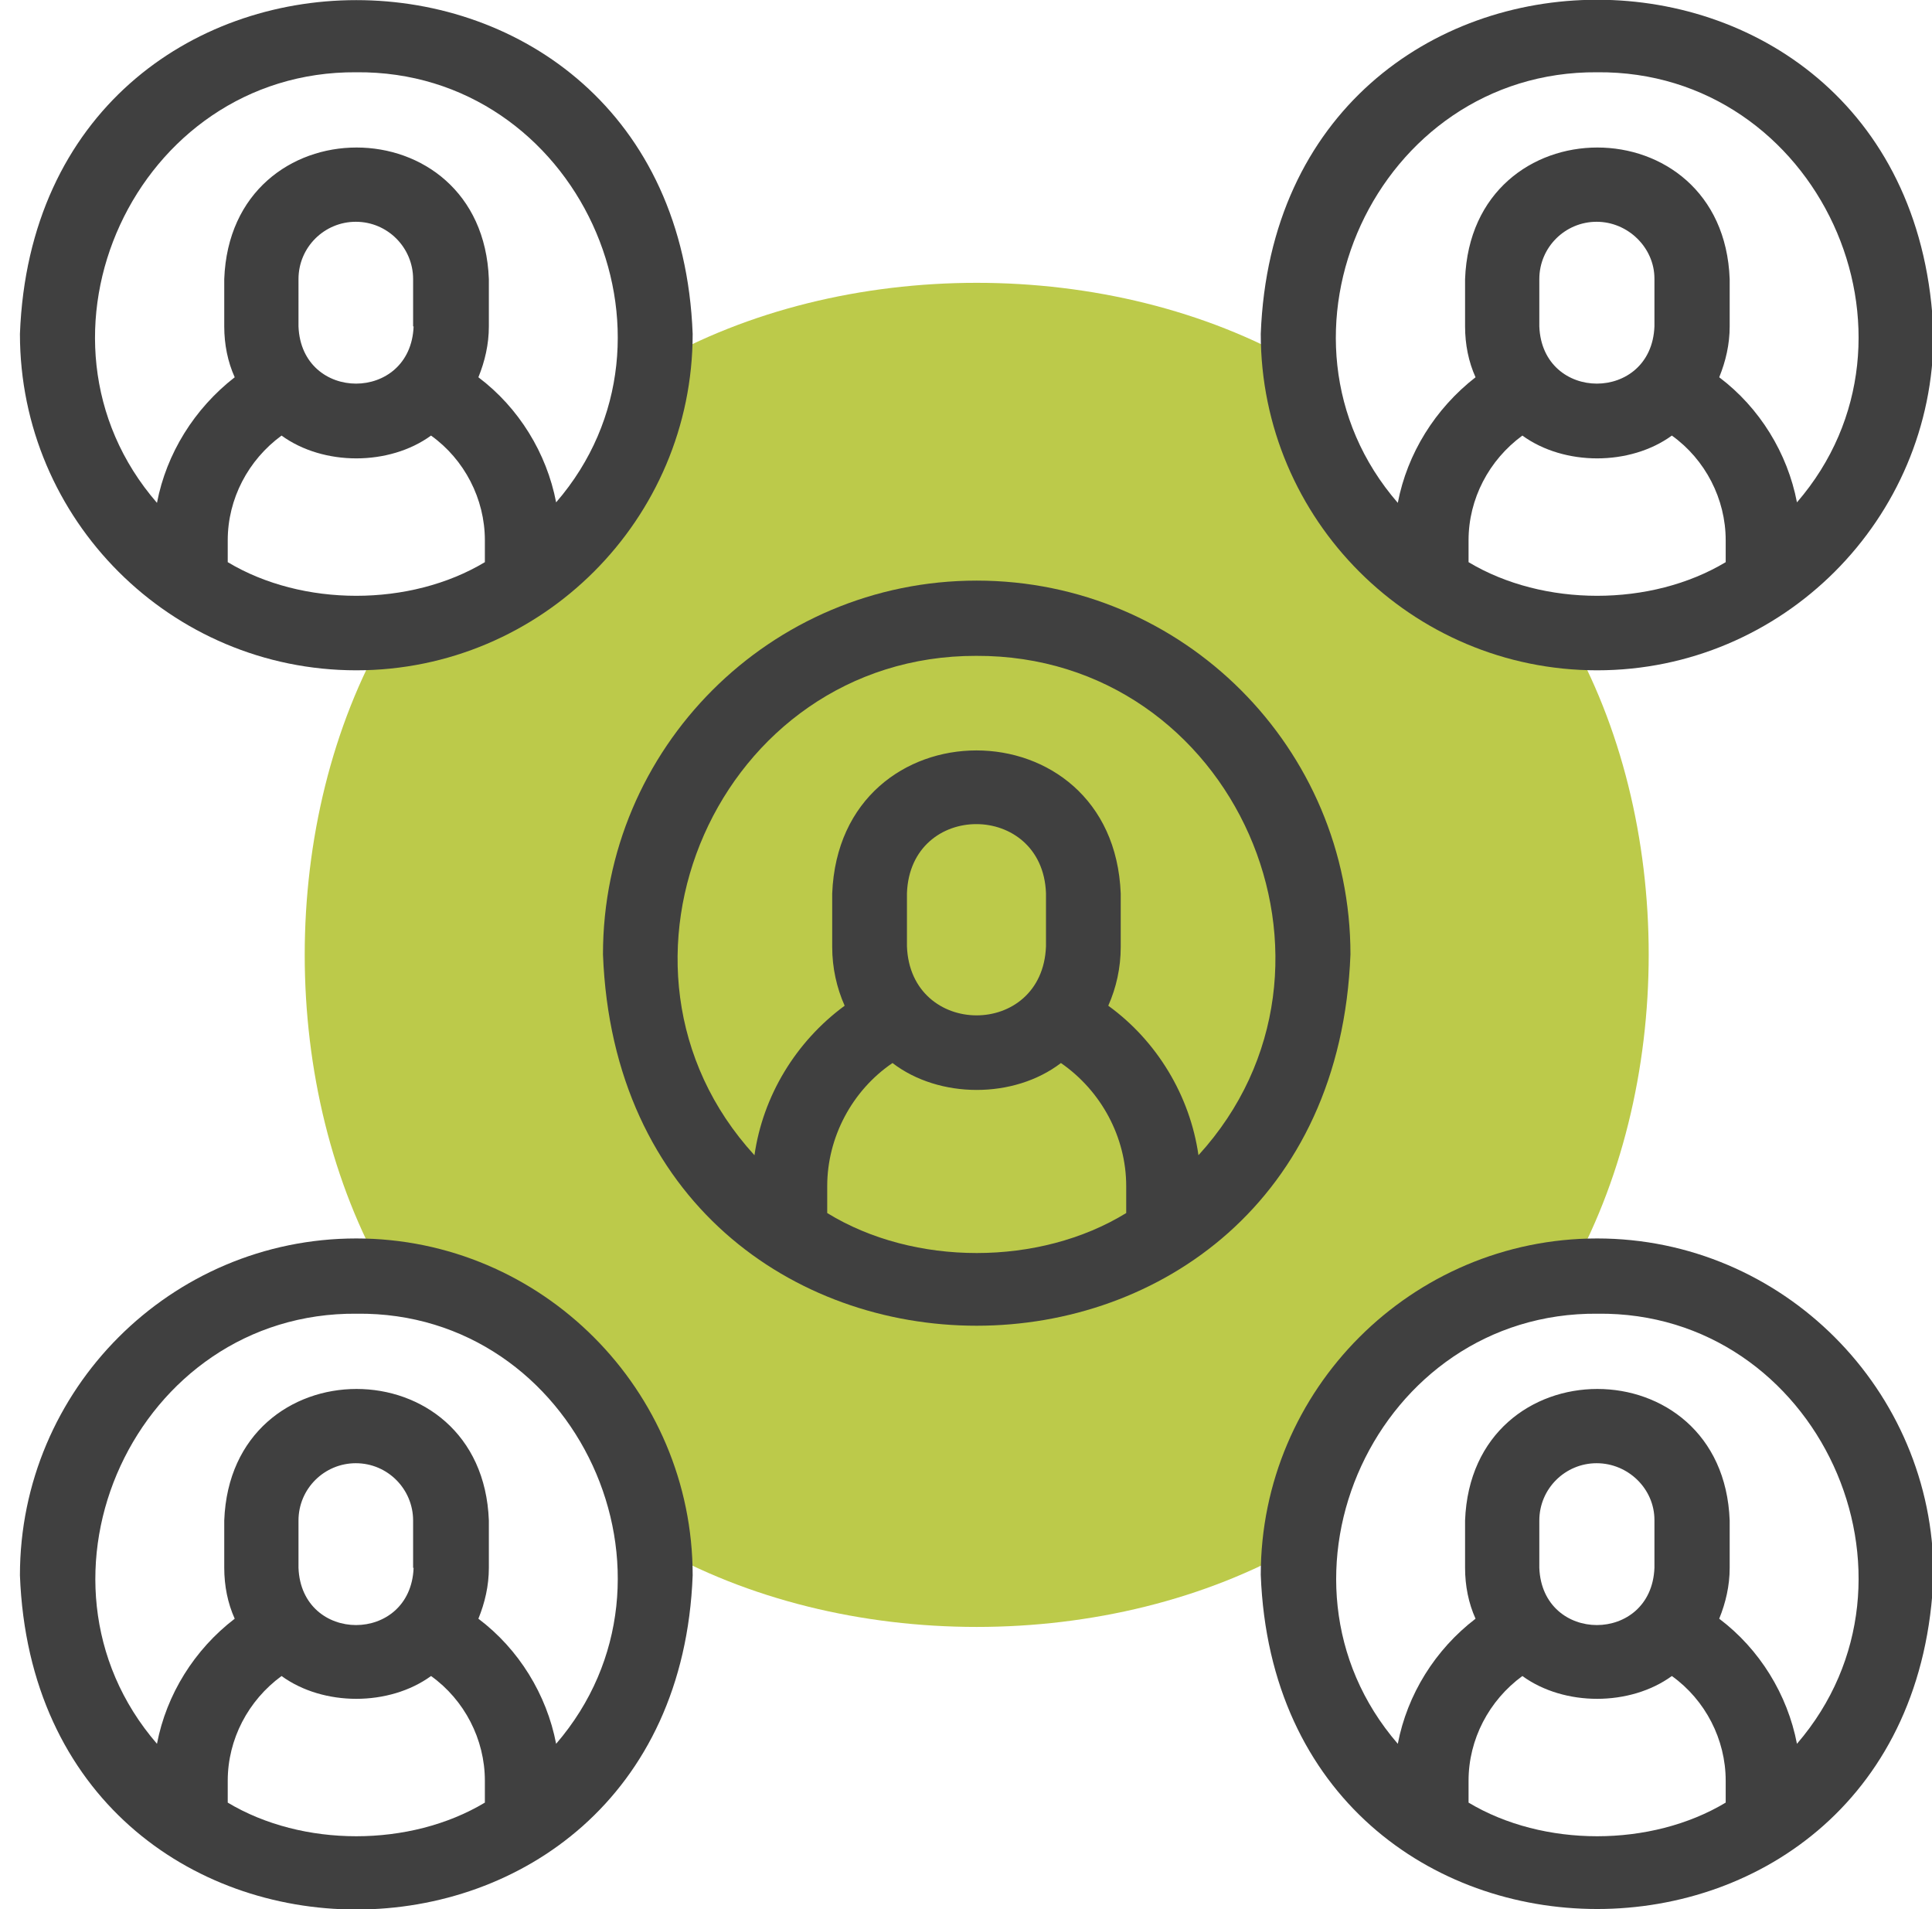
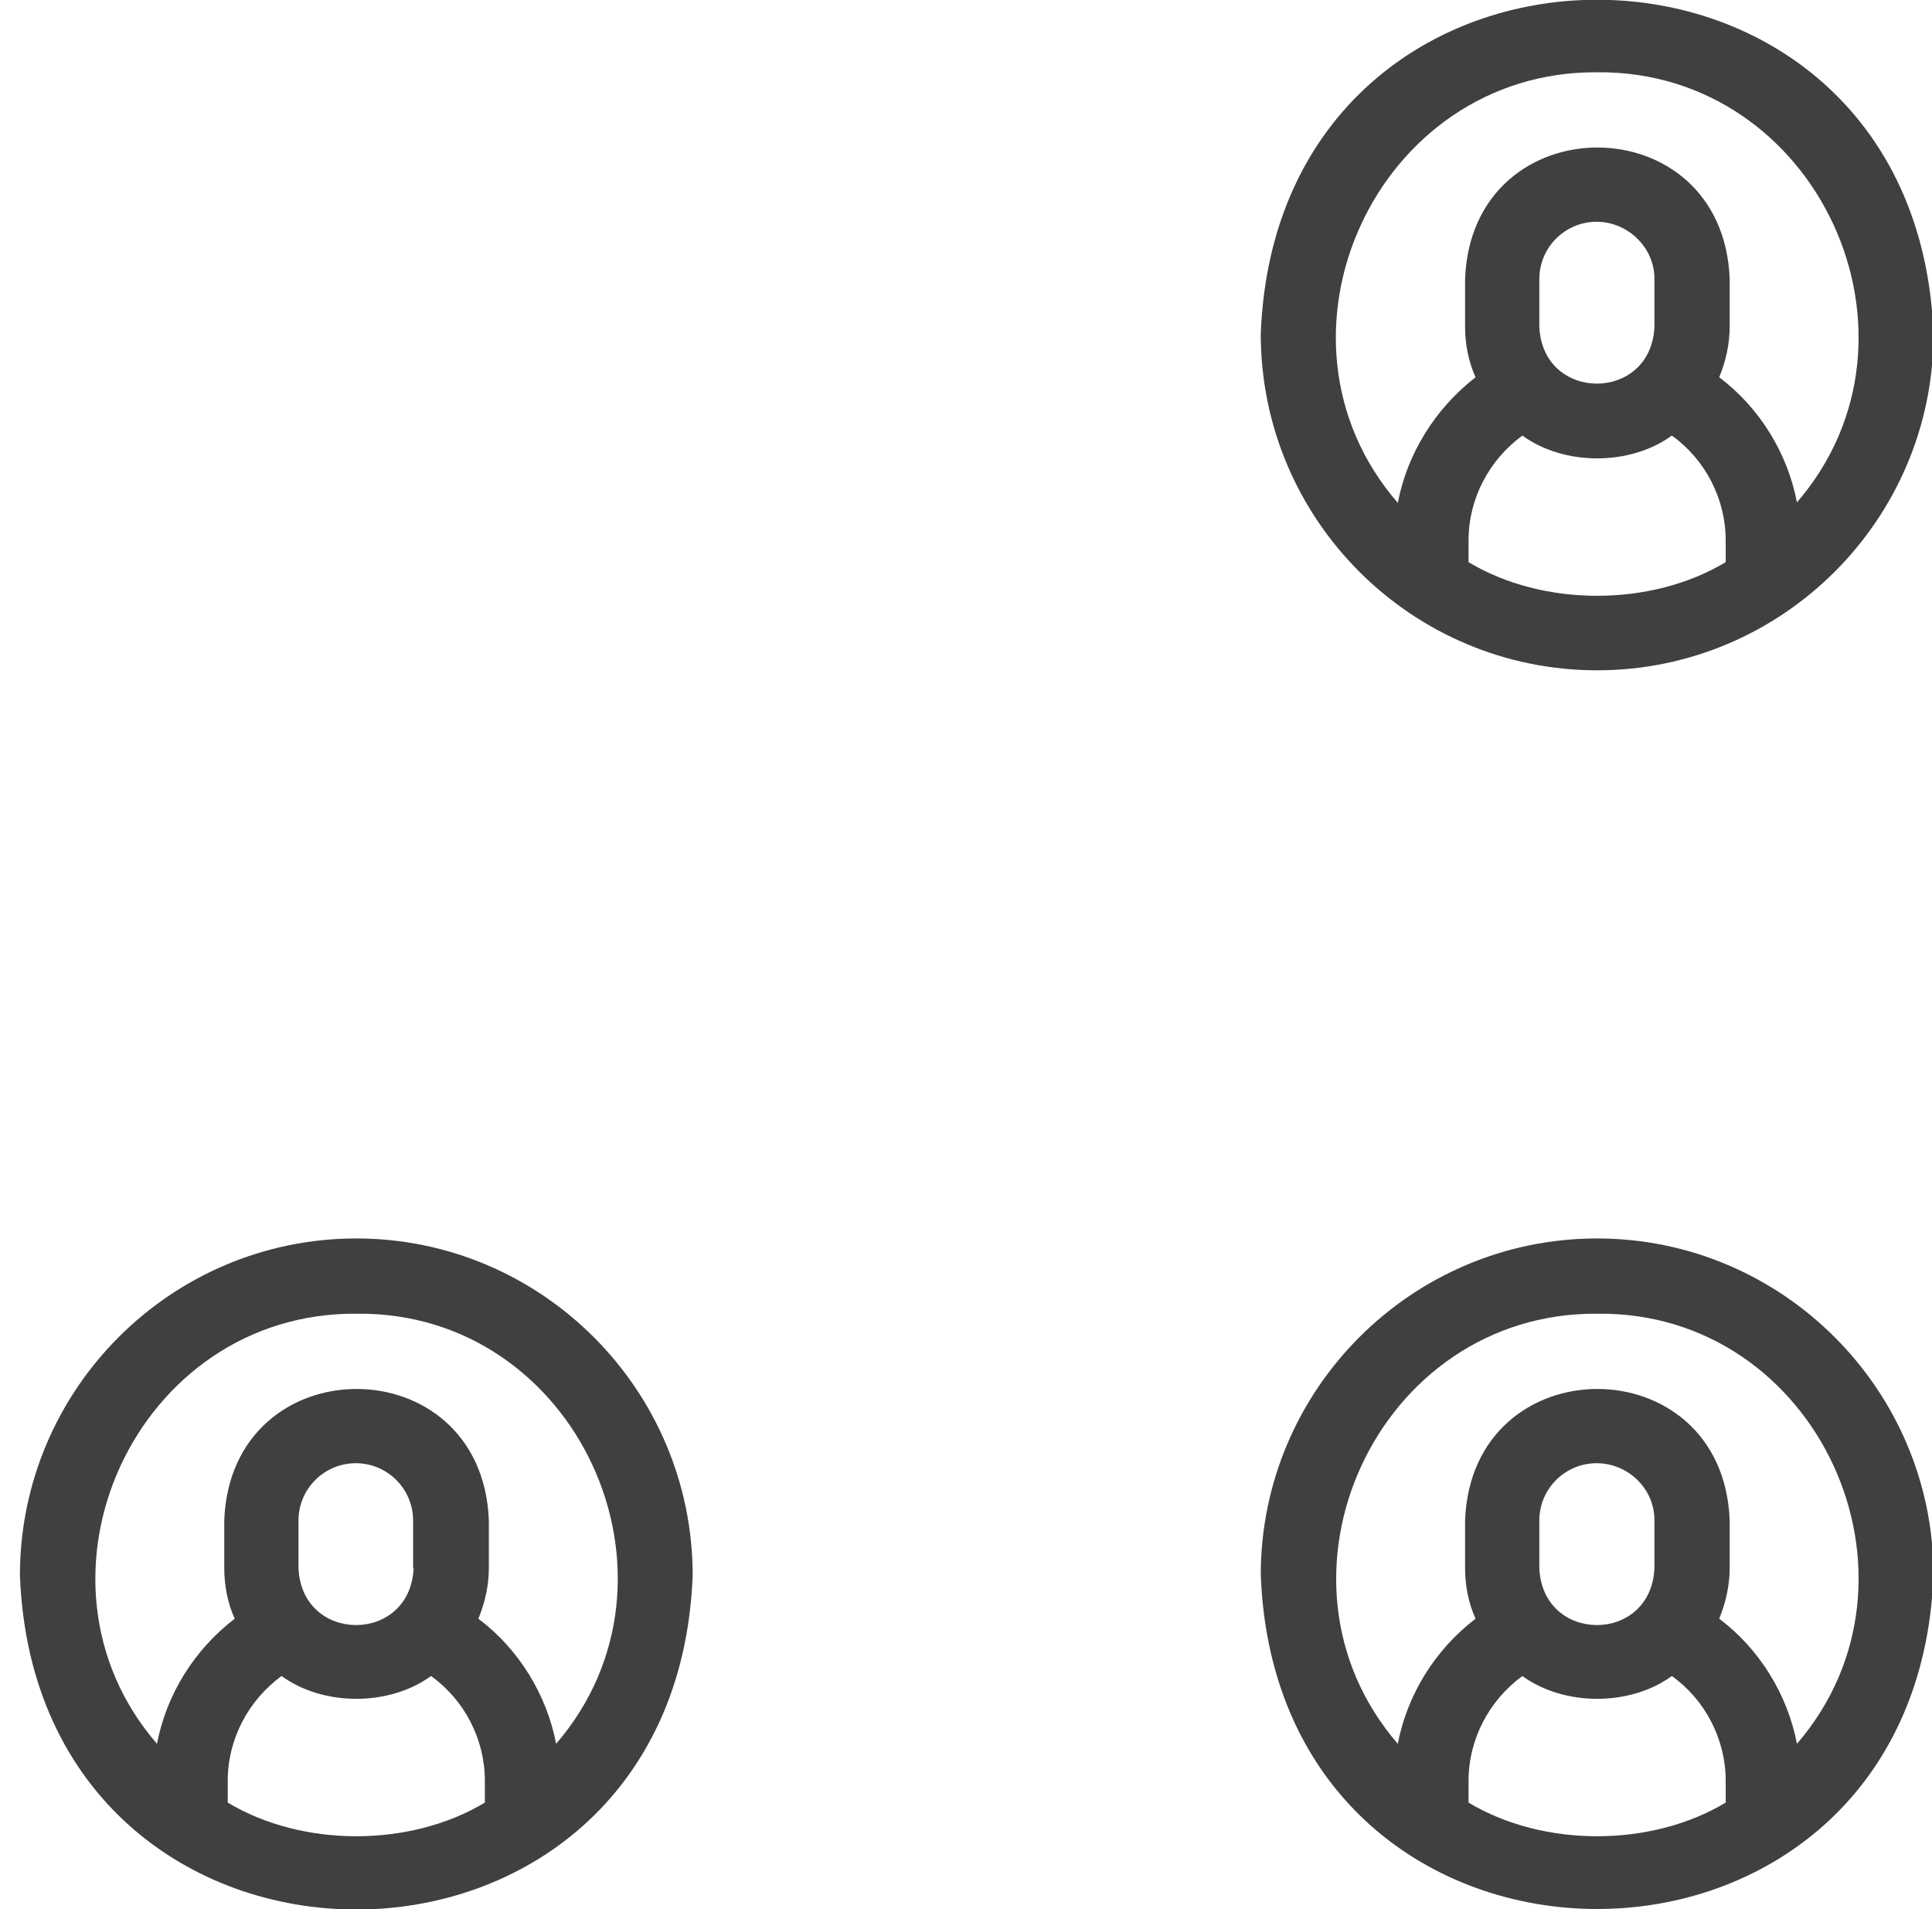
<svg xmlns="http://www.w3.org/2000/svg" version="1.1" id="Calque_1" x="0px" y="0px" viewBox="0 0 387.7 383.1" style="enable-background:new 0 0 387.7 383.1;" xml:space="preserve">
  <style type="text/css">
	.st0{fill-rule:evenodd;clip-rule:evenodd;fill:#BCCA4A;}
	.st1{fill:#404040;}
</style>
  <g>
    <g>
-       <path class="st0" d="M314.5,126.8c-28.3-2.8-50.8-25.3-53.7-53.7c-37.9-21.8-91.7-21.8-129.6,0c-2.8,28.3-25.3,50.8-53.7,53.7    c-21.8,37.9-21.8,91.7,0,129.6c28.3,2.8,50.8,25.3,53.7,53.7c37.9,21.8,91.7,21.8,129.6,0c2.8-28.3,25.3-50.8,53.7-53.7    C336.3,218.4,336.3,164.6,314.5,126.8L314.5,126.8z" />
-       <path class="st1" d="M71.5,134.5c37.2,0,67.5-30.3,67.5-67.5C135.6-22.3,7.4-22.3,4,67C4,104.3,34.3,134.5,71.5,134.5L71.5,134.5z     M45.7,112.8v-4.4c0-8.3,4.1-16.1,10.8-21c8.4,6.1,21.6,6.1,30,0c6.7,4.8,10.8,12.7,10.8,21v4.4C82.3,121.8,60.7,121.8,45.7,112.8    L45.7,112.8z M83,65.5c-0.6,15.3-22.5,15.3-23.1,0V56c0-6.4,5.2-11.5,11.5-11.5c6.4,0,11.5,5.2,11.5,11.5v9.5H83z M71.5,14.5    c44.3-0.4,68.8,53.1,40.1,86.3c-1.9-9.9-7.5-19-15.6-25.1c1.3-3.2,2.1-6.6,2.1-10.2V56C96.8,20.8,46.3,20.8,45,56v9.5    c0,3.6,0.7,7.1,2.1,10.2C39,82,33.4,91,31.5,100.9C2.7,67.7,27.2,14.2,71.5,14.5L71.5,14.5z" />
      <path class="st1" d="M71.5,248.5C34.3,248.5,4,278.8,4,316.1c3.4,89.4,131.6,89.4,135,0C139,278.9,108.7,248.5,71.5,248.5    L71.5,248.5z M45.7,361.7v-4.4c0-8.3,4.1-16.1,10.8-21c8.4,6.1,21.6,6.1,30,0c6.7,4.8,10.8,12.7,10.8,21v4.4    C82.3,370.7,60.7,370.7,45.7,361.7L45.7,361.7z M83,314.6c-0.6,15.3-22.5,15.3-23.1,0v-9.5c0-6.4,5.2-11.5,11.5-11.5    c6.4,0,11.5,5.2,11.5,11.5v9.5H83z M111.6,349.9c-1.9-9.9-7.5-19-15.6-25.1c1.3-3.2,2.1-6.6,2.1-10.2v-9.5    c-1.3-35.2-51.8-35.2-53.1,0v9.5c0,3.6,0.7,7.1,2.1,10.2C39,331,33.4,340,31.5,349.9c-28.7-33.2-4.2-86.7,40.1-86.3    C115.8,263.1,140.3,316.6,111.6,349.9L111.6,349.9z" />
      <path class="st1" d="M320.5,134.5c37.2,0,67.5-30.3,67.5-67.5c-3.4-89.4-131.6-89.4-135,0C253,104.3,283.3,134.5,320.5,134.5    L320.5,134.5z M294.7,112.8v-4.4c0-8.3,4.1-16.1,10.8-21c8.4,6.1,21.6,6.1,30,0c6.7,4.8,10.8,12.7,10.8,21v4.4    C331.3,121.8,309.7,121.8,294.7,112.8L294.7,112.8z M332,65.5c-0.6,15.3-22.5,15.3-23.1,0V56c0-6.4,5.2-11.5,11.5-11.5    S332,49.7,332,55.9V65.5z M320.5,14.5c44.3-0.4,68.8,53.1,40.1,86.3c-1.9-9.9-7.5-19-15.6-25.1c1.3-3.2,2.1-6.6,2.1-10.2V56    c-1.3-35.2-51.8-35.2-53.1,0v9.5c0,3.6,0.7,7.1,2.1,10.2C288,82,282.4,91,280.5,100.9C251.7,67.7,276.2,14.2,320.5,14.5    L320.5,14.5z" />
      <path class="st1" d="M320.5,248.5c-37.2,0-67.5,30.3-67.5,67.5c3.4,89.4,131.6,89.4,135,0C388,278.9,357.7,248.5,320.5,248.5    L320.5,248.5z M294.7,361.7v-4.4c0-8.3,4.1-16.1,10.8-21c8.4,6.1,21.6,6.1,30,0c6.7,4.8,10.8,12.7,10.8,21v4.4    C331.3,370.7,309.7,370.7,294.7,361.7L294.7,361.7z M332,314.6c-0.6,15.3-22.5,15.3-23.1,0v-9.5c0-6.4,5.2-11.5,11.5-11.5    s11.6,5.1,11.6,11.4V314.6z M360.6,349.9c-1.9-9.9-7.5-19-15.6-25.1c1.3-3.2,2.1-6.6,2.1-10.2v-9.5c-1.3-35.2-51.8-35.2-53.1,0    v9.5c0,3.6,0.7,7.1,2.1,10.2c-8.1,6.2-13.7,15.2-15.6,25.1c-28.7-33.2-4.2-86.7,40.1-86.3C364.8,263.1,389.3,316.6,360.6,349.9    L360.6,349.9z" />
    </g>
-     <path class="st1" d="M196,116.5c-41.4,0-75,33.6-75,75c3.8,99.4,146.2,99.3,150,0C271,150.1,237.4,116.5,196,116.5L196,116.5z    M166,243.4V238c0-9.8,5-19.2,13.1-24.7c9.4,7.2,24.4,7.2,33.8,0c8.1,5.6,13.1,14.9,13.1,24.7v5.4   C208.6,254.1,183.4,254.1,166,243.4L166,243.4z M209.9,189.9c-0.7,18.5-27.2,18.4-27.9,0v-10.7c0.7-18.5,27.2-18.4,27.9,0V189.9z    M240.5,231.8c-1.7-11.9-8.3-22.9-18.1-30c1.6-3.6,2.5-7.6,2.5-11.8v-10.7c-1.5-38.3-56.4-38.3-57.9,0V190c0,4.2,0.9,8.2,2.5,11.8   c-9.8,7.2-16.4,18.1-18.1,30c-34.6-37.8-7.2-100.3,44.5-100.2C247.8,131.4,275.1,193.9,240.5,231.8L240.5,231.8z" />
  </g>
</svg>